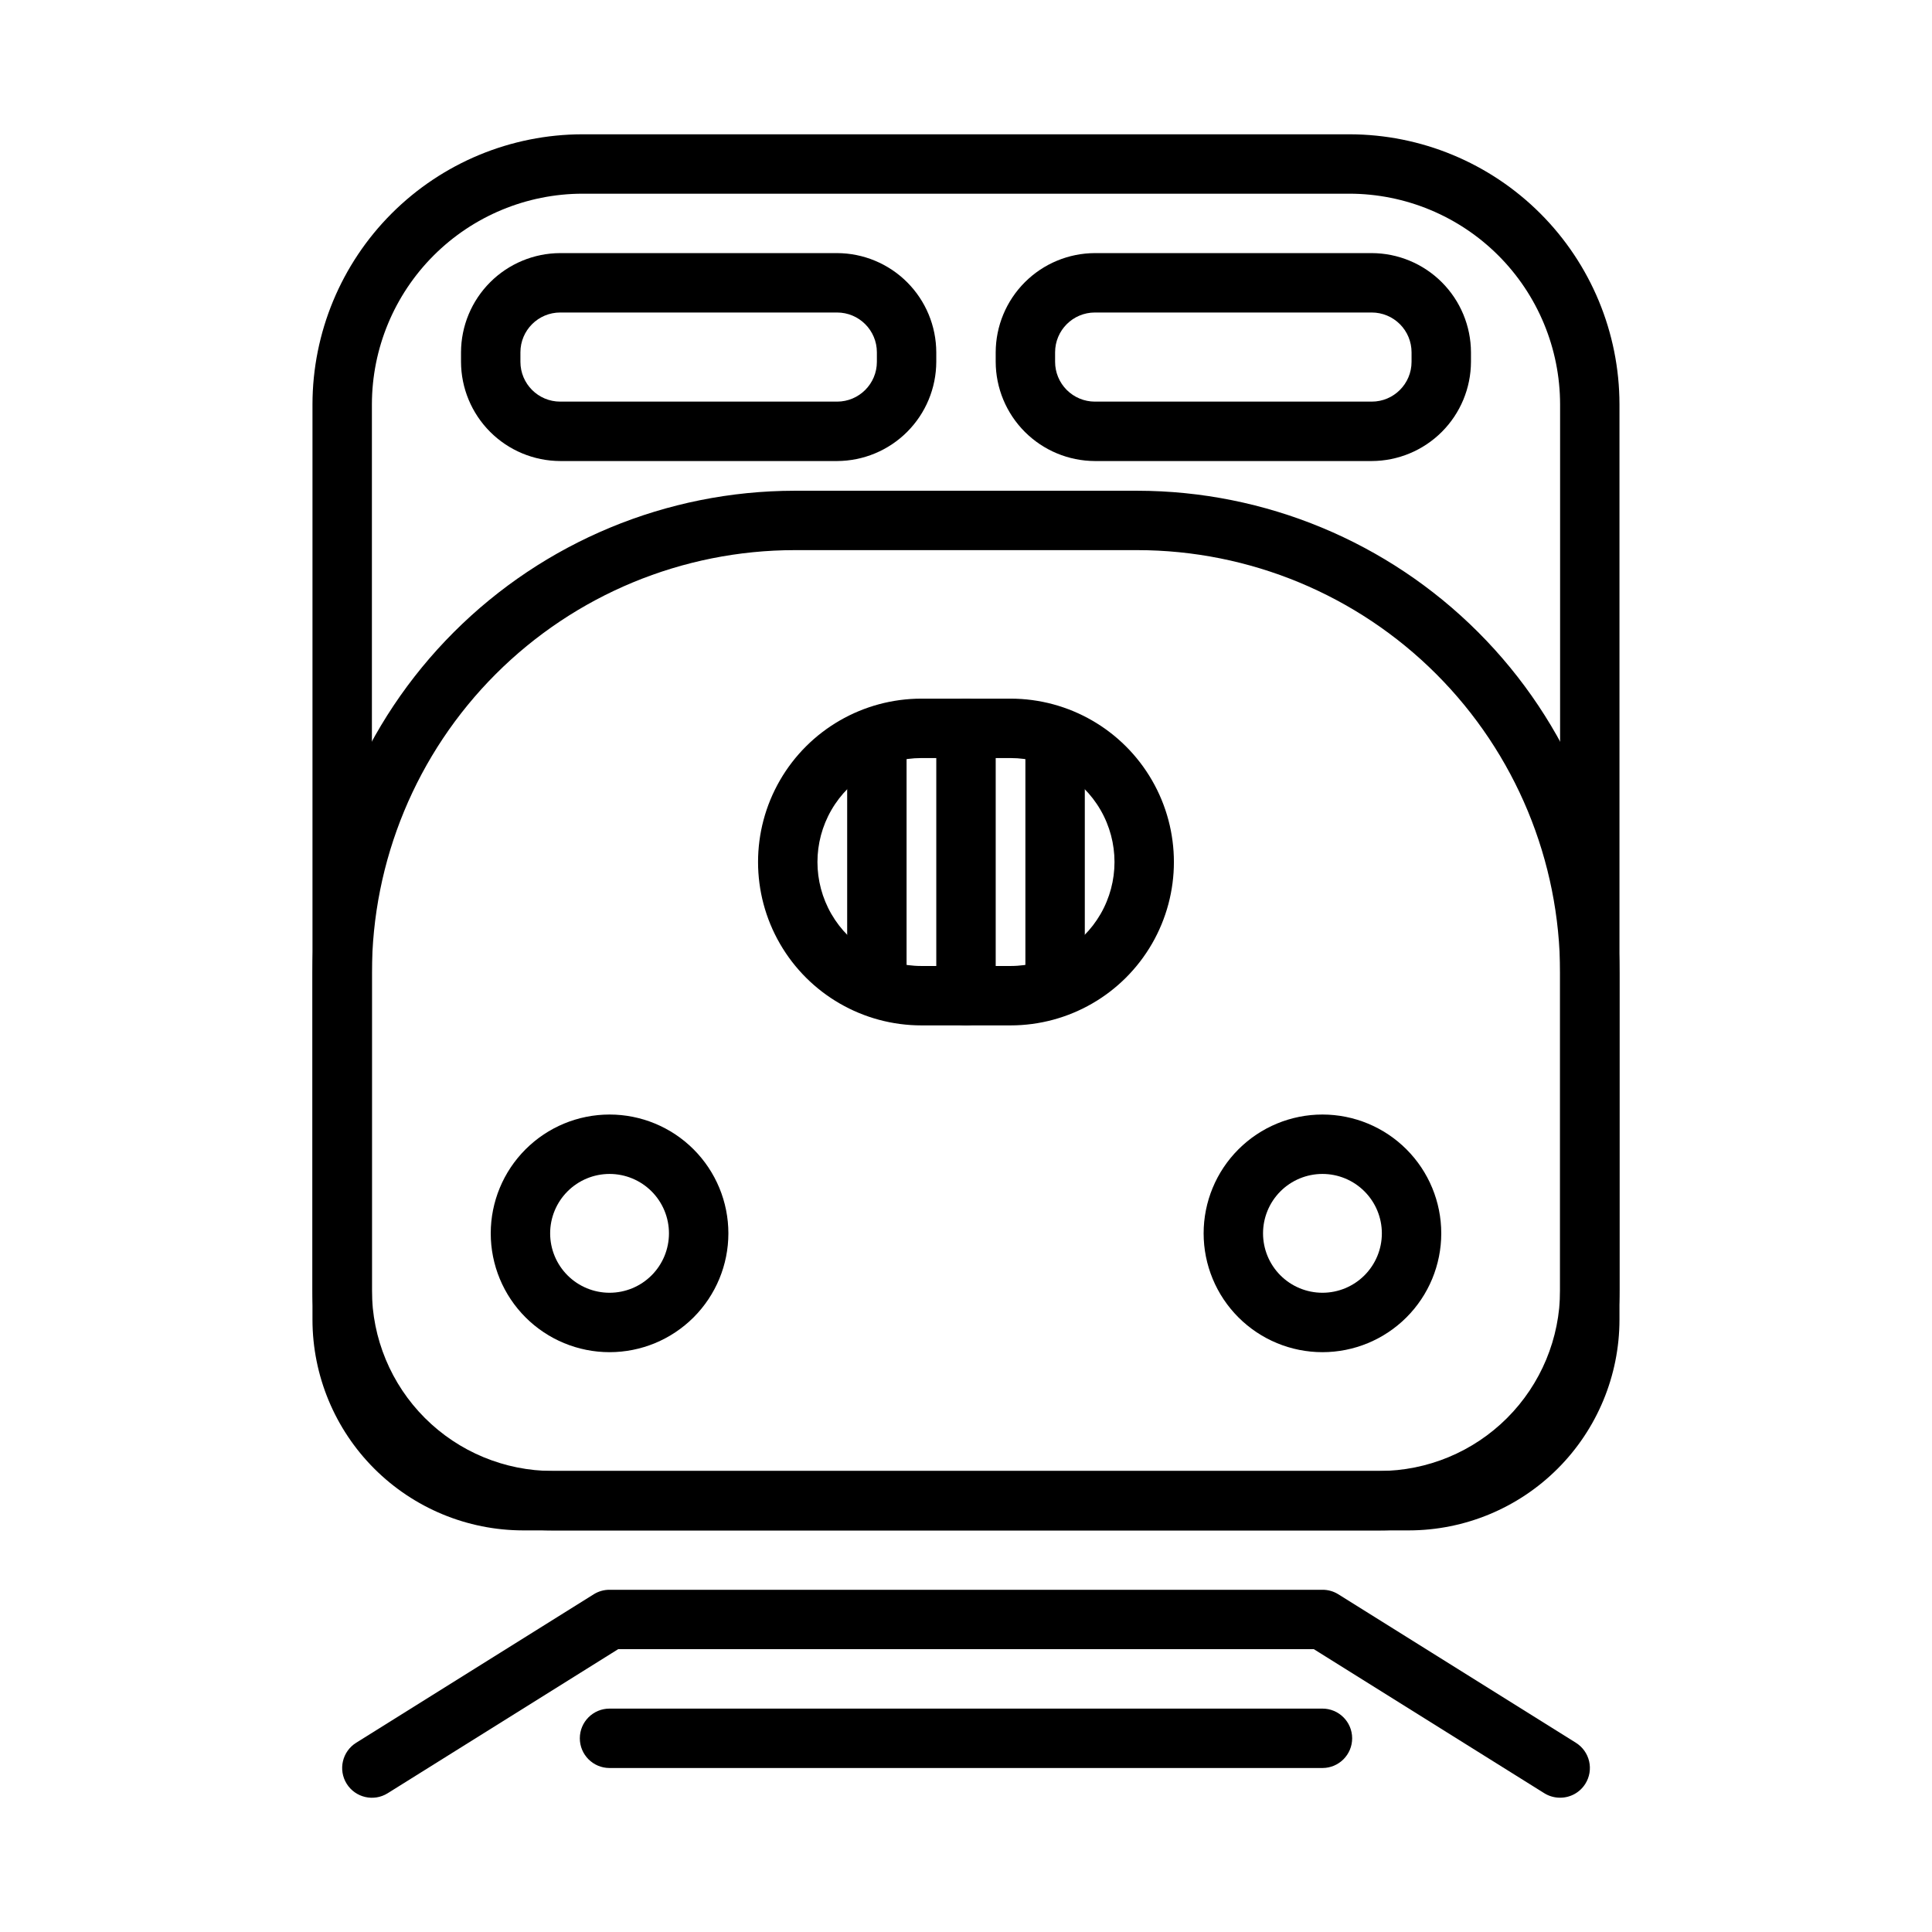
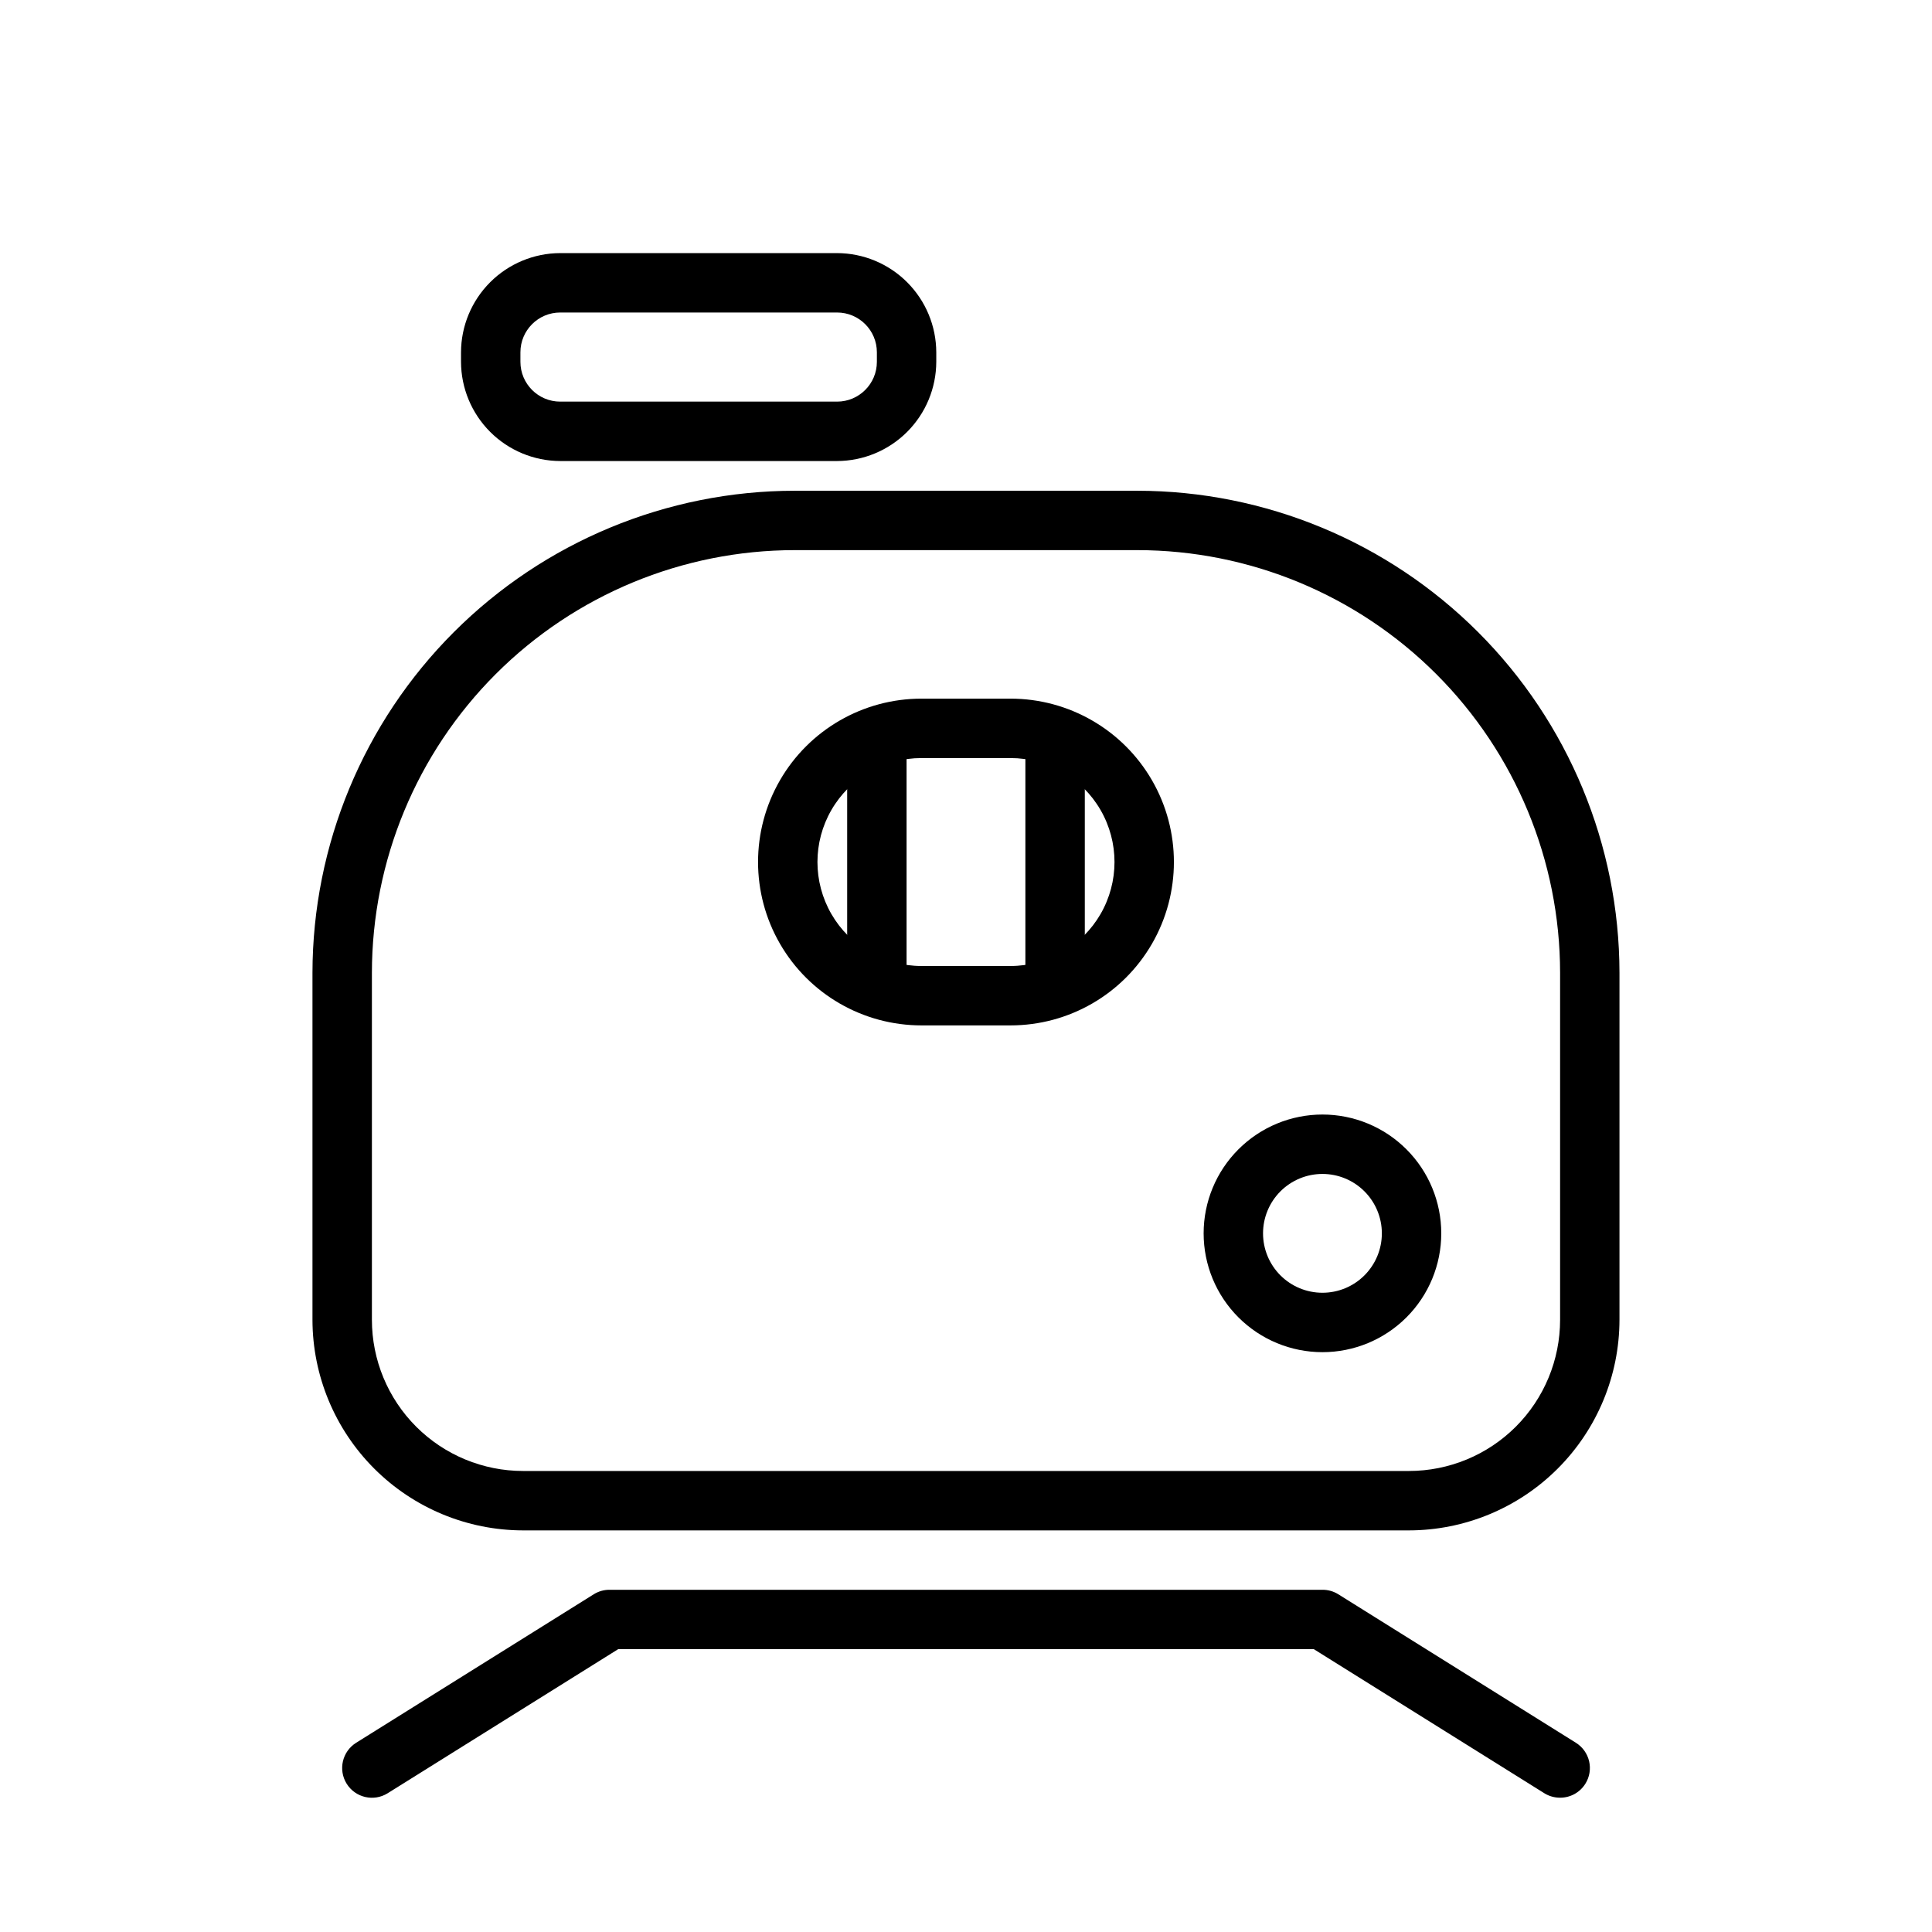
<svg xmlns="http://www.w3.org/2000/svg" fill="#000000" width="800px" height="800px" version="1.1" viewBox="144 144 512 512">
  <g>
-     <path d="m509.58 549.57h-219.16c-16.871 0-33.051-6.699-44.977-18.629-11.93-11.93-18.633-28.105-18.633-44.977v-234.82c0.023-18.969 7.566-37.16 20.984-50.574 13.414-13.414 31.602-20.961 50.574-20.98h203.25c18.973 0.02 37.16 7.566 50.578 20.98 13.414 13.414 20.961 31.605 20.98 50.574v234.82c0 16.871-6.703 33.047-18.629 44.977-11.93 11.93-28.109 18.629-44.977 18.629zm-211.21-354.24c-14.797 0.023-28.98 5.91-39.441 16.371-10.465 10.465-16.352 24.648-16.371 39.441v234.82c0.02 12.688 5.07 24.848 14.039 33.82 8.973 8.973 21.137 14.02 33.824 14.043h219.16c12.688-0.023 24.848-5.07 33.82-14.043 8.969-8.973 14.02-21.133 14.039-33.82v-234.82c-0.02-14.793-5.906-28.977-16.367-39.441-10.465-10.461-24.648-16.348-39.445-16.371z" />
    <path d="m517.37 549.57h-234.75c-14.793-0.02-28.977-5.906-39.441-16.371-10.461-10.461-16.348-24.645-16.371-39.441v-91.945c0.043-33.871 13.516-66.344 37.469-90.297 23.949-23.949 56.422-37.426 90.297-37.465h90.844c33.871 0.039 66.344 13.516 90.293 37.465 23.953 23.953 37.426 56.426 37.469 90.297v91.945c-0.02 14.797-5.91 28.98-16.371 39.441-10.461 10.465-24.645 16.352-39.441 16.371zm-162.79-259.78c-29.703 0.023-58.184 11.832-79.188 32.832-21.004 21.004-32.812 49.484-32.832 79.188v91.945c0 10.629 4.223 20.82 11.734 28.332 7.516 7.516 17.707 11.738 28.332 11.738h234.75c10.625 0 20.816-4.223 28.332-11.738 7.516-7.512 11.734-17.703 11.734-28.332v-91.945c-0.02-29.703-11.828-58.184-32.832-79.188-21.004-21-49.484-32.809-79.184-32.832z" />
-     <path d="m305.54 502.34c-8.352 0-16.359-3.32-22.266-9.223-5.906-5.906-9.223-13.914-9.223-22.266 0-8.352 3.316-16.359 9.223-22.266s13.914-9.223 22.266-9.223c8.352 0 16.359 3.316 22.266 9.223 5.902 5.906 9.223 13.914 9.223 22.266 0 8.352-3.32 16.359-9.223 22.266-5.906 5.902-13.914 9.223-22.266 9.223zm0-47.23v-0.004c-4.176 0-8.18 1.66-11.133 4.613s-4.613 6.957-4.613 11.133c0 4.176 1.66 8.18 4.613 11.133s6.957 4.609 11.133 4.609c4.176 0 8.18-1.656 11.133-4.609s4.609-6.957 4.609-11.133c0-4.176-1.656-8.18-4.609-11.133s-6.957-4.613-11.133-4.613z" />
    <path d="m494.46 502.34c-8.348 0-16.359-3.32-22.262-9.223-5.906-5.906-9.223-13.914-9.223-22.266 0-8.352 3.316-16.359 9.223-22.266 5.902-5.906 13.914-9.223 22.262-9.223 8.352 0 16.363 3.316 22.266 9.223 5.906 5.906 9.223 13.914 9.223 22.266 0 8.352-3.316 16.359-9.223 22.266-5.902 5.902-13.914 9.223-22.266 9.223zm0-47.23v-0.004c-4.172 0-8.18 1.66-11.133 4.613-2.949 2.953-4.609 6.957-4.609 11.133 0 4.176 1.66 8.18 4.609 11.133 2.953 2.953 6.961 4.609 11.133 4.609 4.176 0 8.184-1.656 11.133-4.609 2.953-2.953 4.613-6.957 4.613-11.133 0-4.176-1.66-8.18-4.613-11.133-2.949-2.953-6.957-4.613-11.133-4.613z" />
    <path d="m411.8 415.74h-23.617 0.004c-15.469 0-29.762-8.25-37.496-21.648-7.734-13.395-7.734-29.898 0-43.297 7.734-13.395 22.027-21.648 37.496-21.648h23.617-0.004c15.469 0 29.762 8.254 37.496 21.648 7.734 13.398 7.734 29.902 0 43.297-7.734 13.398-22.027 21.648-37.496 21.648zm-23.617-70.848h0.004c-9.844 0-18.941 5.25-23.863 13.777-4.922 8.523-4.922 19.027 0 27.551 4.922 8.523 14.02 13.777 23.863 13.777h23.617-0.004c9.844 0 18.941-5.254 23.863-13.777 4.922-8.523 4.922-19.027 0-27.551-4.922-8.527-14.02-13.777-23.863-13.777z" />
-     <path d="m400 415.74c-4.348 0-7.875-3.523-7.875-7.871v-70.848c0-4.348 3.527-7.875 7.875-7.875s7.871 3.527 7.871 7.875v70.848c0 2.086-0.828 4.09-2.305 5.566-1.477 1.477-3.481 2.305-5.566 2.305z" />
    <path d="m376.38 411.8c-4.348 0-7.871-3.523-7.871-7.871v-62.977c0-4.348 3.523-7.871 7.871-7.871 4.348 0 7.871 3.523 7.871 7.871v62.977c0 2.09-0.828 4.09-2.305 5.566-1.477 1.477-3.481 2.305-5.566 2.305z" />
    <path d="m423.61 411.8c-4.348 0-7.871-3.523-7.871-7.871v-62.977c0-4.348 3.523-7.871 7.871-7.871 4.348 0 7.875 3.523 7.875 7.871v62.977c0 2.09-0.832 4.09-2.309 5.566-1.477 1.477-3.477 2.305-5.566 2.305z" />
    <path d="m365.83 266.18h-73.367c-6.965-0.023-13.641-2.801-18.566-7.727-4.926-4.926-7.703-11.602-7.723-18.566v-2.519c0.02-6.969 2.797-13.645 7.723-18.57 4.926-4.926 11.602-7.703 18.566-7.723h73.367c6.969 0.02 13.645 2.797 18.57 7.723 4.926 4.926 7.703 11.602 7.723 18.57v2.519c-0.02 6.965-2.797 13.641-7.723 18.566-4.926 4.926-11.602 7.703-18.57 7.727zm-73.367-39.359v-0.004c-5.824 0-10.547 4.723-10.547 10.551v2.519c0 5.824 4.723 10.547 10.547 10.547h73.367c5.828 0 10.551-4.723 10.551-10.547v-2.519c0-5.828-4.723-10.551-10.551-10.551z" />
-     <path d="m507.53 266.18h-73.367c-6.969-0.023-13.645-2.801-18.57-7.727s-7.703-11.602-7.723-18.566v-2.519c0.02-6.969 2.797-13.645 7.723-18.57s11.602-7.703 18.57-7.723h73.367c6.965 0.02 13.641 2.797 18.566 7.723 4.926 4.926 7.703 11.602 7.727 18.57v2.519c-0.023 6.965-2.801 13.641-7.727 18.566-4.926 4.926-11.602 7.703-18.566 7.727zm-73.367-39.359v-0.004c-5.828 0-10.551 4.723-10.551 10.551v2.519c0 2.797 1.113 5.481 3.09 7.457 1.98 1.98 4.664 3.09 7.461 3.09h73.367c5.824 0 10.547-4.723 10.547-10.547v-2.519c0-2.797-1.109-5.481-3.09-7.461-1.977-1.977-4.66-3.09-7.457-3.09z" />
    <path d="m557.44 620.41c-1.473 0.004-2.918-0.402-4.172-1.18l-61.086-38.18h-184.36l-61.086 38.18c-3.695 2.305-8.559 1.176-10.863-2.519-2.305-3.695-1.176-8.559 2.519-10.863l62.977-39.359c1.25-0.777 2.695-1.188 4.172-1.18h188.93c1.477-0.008 2.922 0.402 4.176 1.18l62.977 39.359h-0.004c1.777 1.105 3.043 2.871 3.516 4.91 0.473 2.039 0.117 4.18-0.996 5.953-1.441 2.309-3.969 3.707-6.691 3.699z" />
-     <path d="m494.46 612.54h-188.93c-4.348 0-7.871-3.523-7.871-7.871s3.523-7.871 7.871-7.871h188.93c4.348 0 7.875 3.523 7.875 7.871s-3.527 7.871-7.875 7.871z" />
  </g>
</svg>